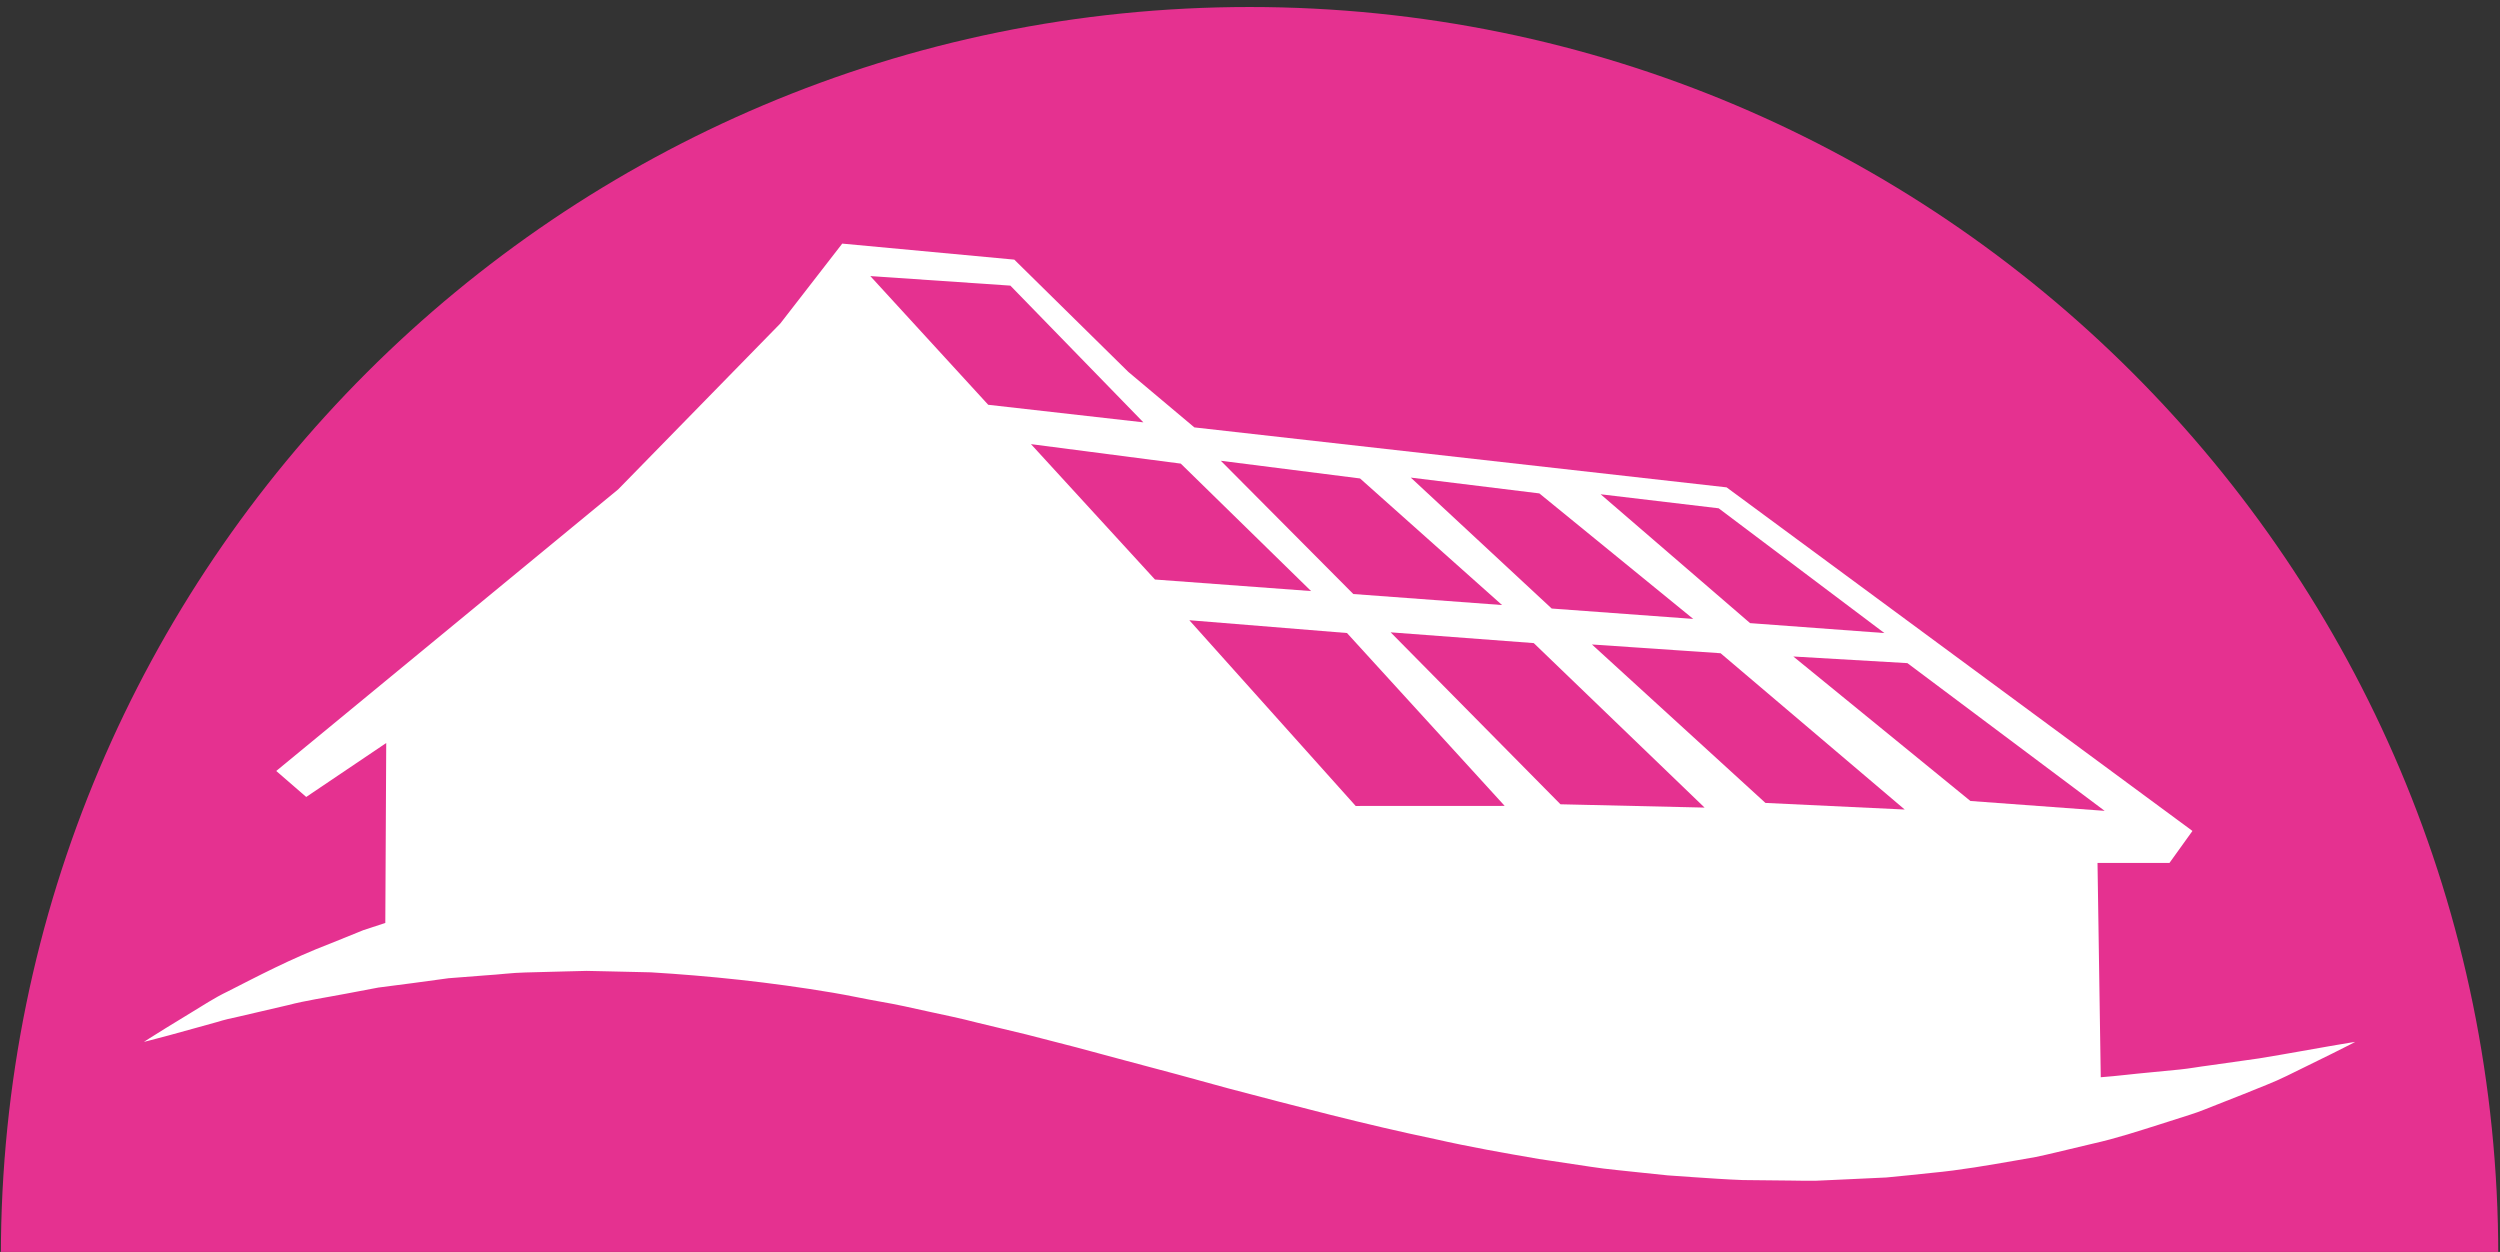
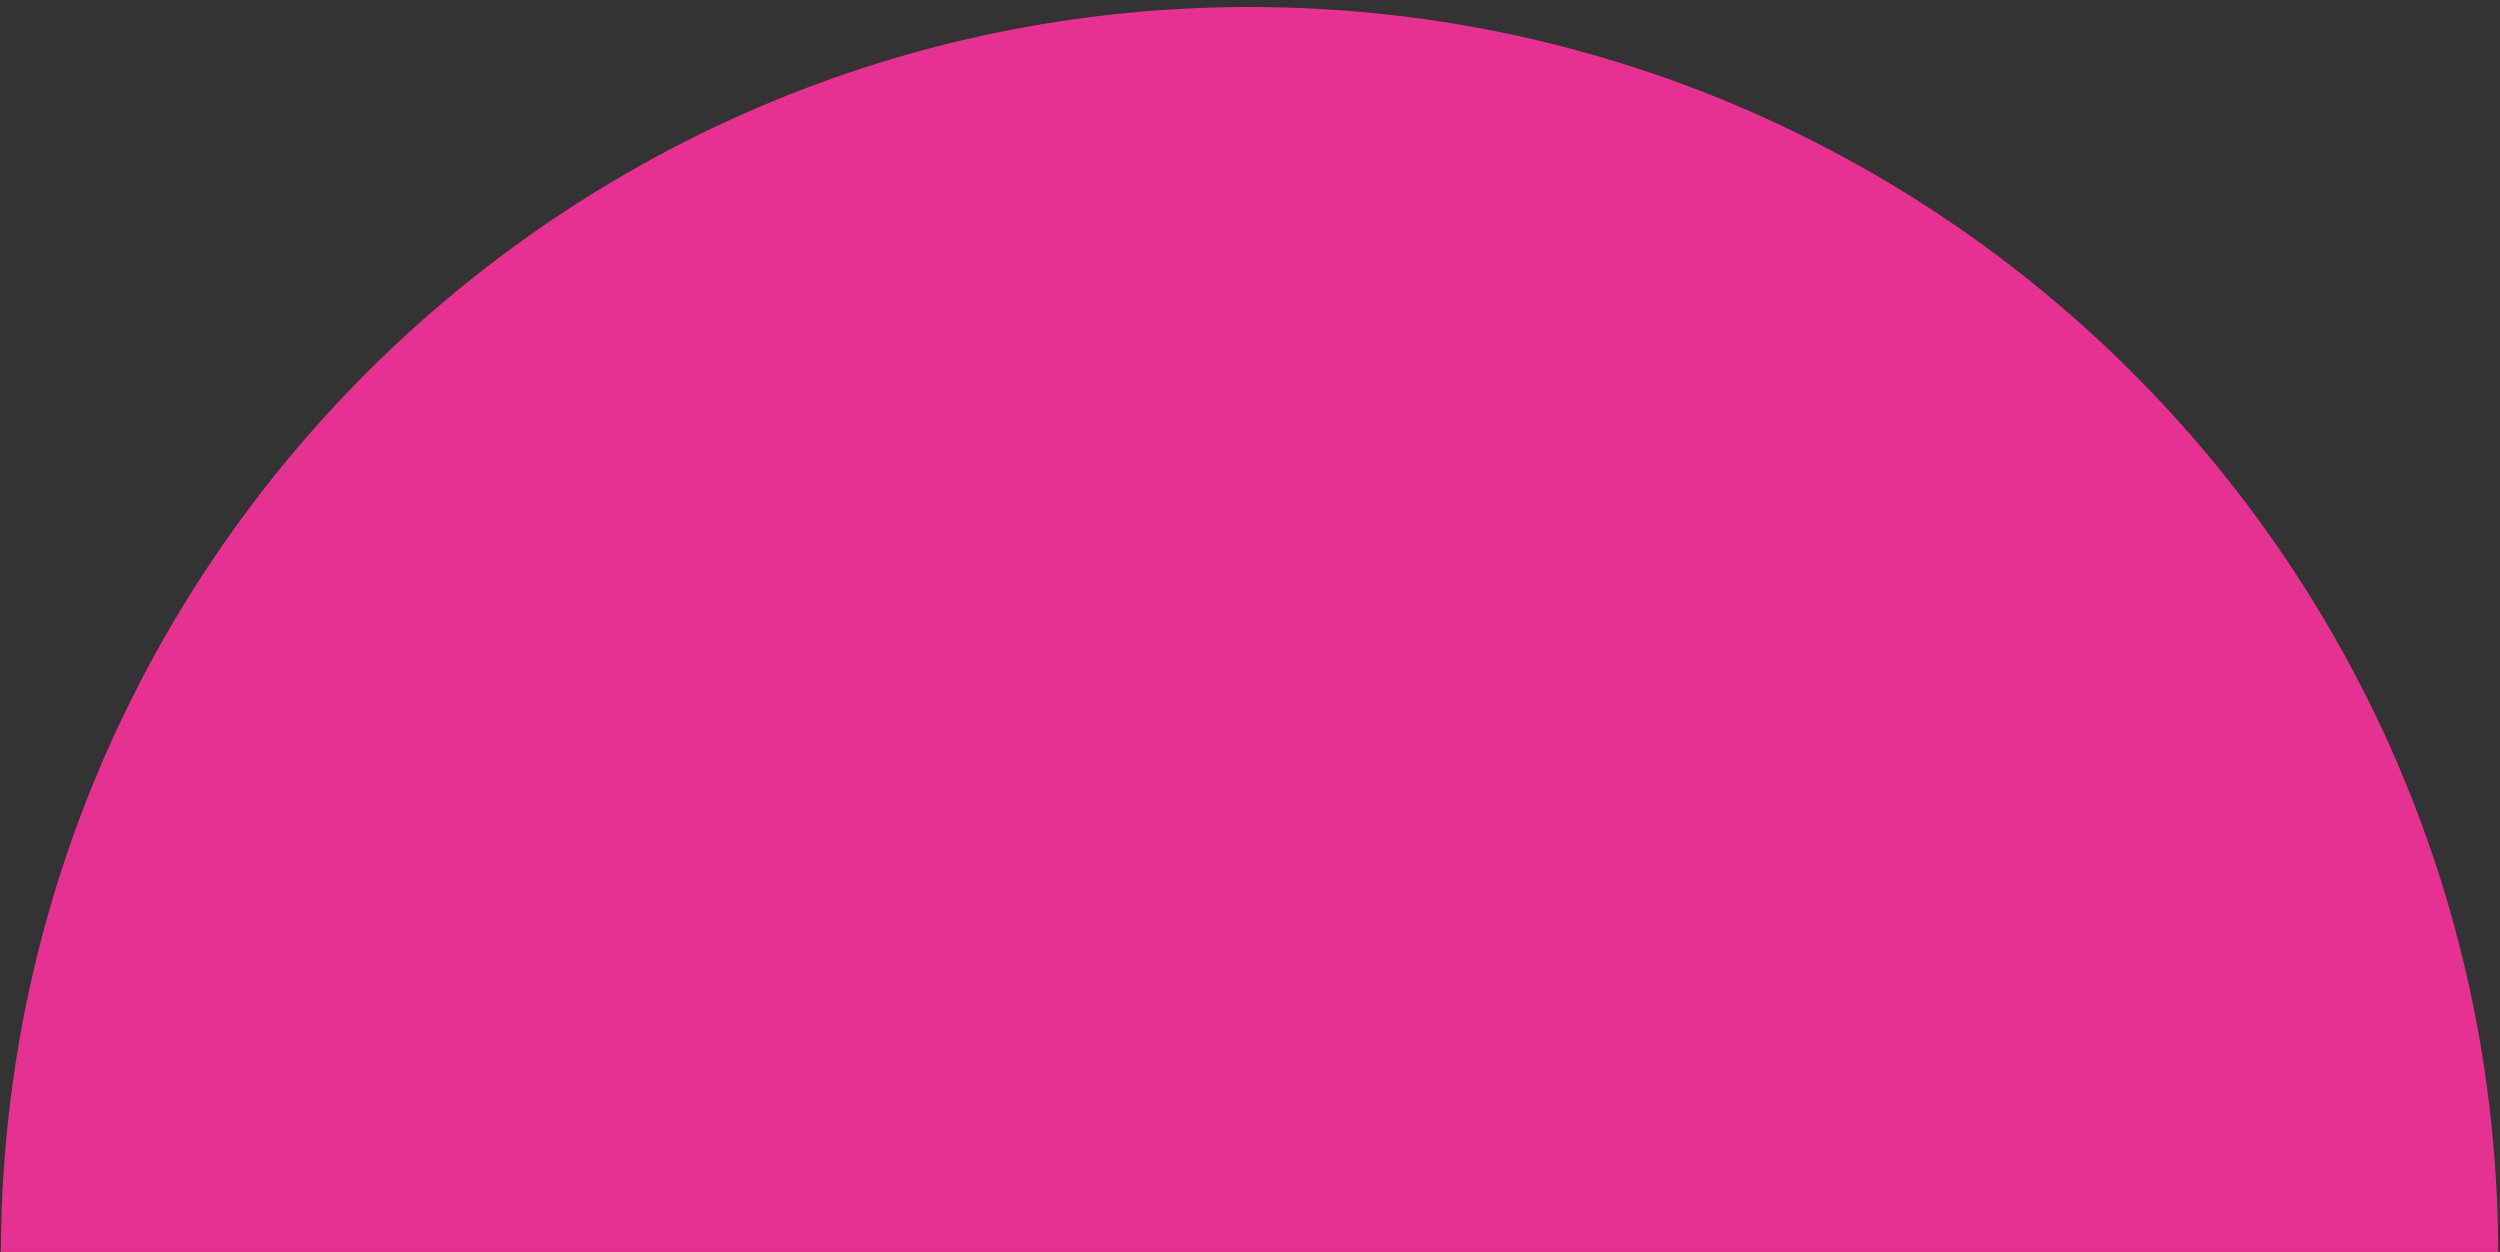
<svg xmlns="http://www.w3.org/2000/svg" width="100%" height="100%" viewBox="0 0 647 324" version="1.1" xml:space="preserve" style="fill-rule:evenodd;clip-rule:evenodd;stroke-linejoin:round;stroke-miterlimit:2;">
  <rect x="0" y="0" width="647" height="324" fill="#333333" stroke="none" />
  <g transform="matrix(1,0,0,1,-2869.21,-22533.4)">
    <g transform="matrix(5.556,0,0,5.556,6.146,-4.923)">
      <g transform="matrix(1,0,0,1,631.68,4056.9)">
        <path d="M0,58.165L-116.329,58.165C-116.329,26.042 -90.288,0 -58.165,0C-26.041,0 0,26.042 0,58.165" style="fill:rgb(229,49,144);fill-rule:nonzero;" />
      </g>
    </g>
    <g transform="matrix(5.556,0,0,5.556,6.146,-4.923)">
      <g transform="matrix(1,0,0,1,623.833,4074.2)">
-         <path d="M0,31.102C-0.768,31.231 -1.887,31.444 -3.302,31.675C-4.015,31.777 -4.801,31.887 -5.658,32.008C-6.084,32.06 -6.525,32.146 -6.987,32.192C-7.447,32.235 -7.925,32.281 -8.418,32.331C-9.14,32.395 -9.889,32.494 -10.669,32.552L-10.82,22.569L-7.468,22.569L-6.398,21.079L-28.097,5.075L-52.889,2.282L-55.964,-0.302L-61.277,-5.533L-69.291,-6.279L-72.177,-2.556L-79.726,5.167L-95.656,18.286L-94.259,19.496L-90.532,16.983L-90.575,25.365C-90.921,25.479 -91.265,25.593 -91.599,25.701C-92.11,25.904 -92.604,26.104 -93.08,26.301C-94.996,27.034 -96.597,27.887 -97.902,28.549C-98.564,28.866 -99.098,29.23 -99.583,29.519C-100.066,29.815 -100.476,30.064 -100.808,30.268C-101.471,30.677 -101.82,30.905 -101.82,30.905C-101.82,30.905 -101.414,30.806 -100.662,30.603C-100.288,30.498 -99.824,30.372 -99.279,30.221C-99.007,30.144 -98.714,30.064 -98.403,29.978C-98.093,29.88 -97.761,29.802 -97.409,29.729C-96.715,29.565 -95.945,29.387 -95.108,29.193C-94.288,28.977 -93.358,28.842 -92.391,28.657C-91.909,28.565 -91.41,28.472 -90.896,28.374C-90.379,28.309 -89.847,28.238 -89.3,28.167C-88.757,28.093 -88.2,28.017 -87.631,27.94C-87.059,27.896 -86.474,27.85 -85.877,27.804C-85.278,27.77 -84.675,27.684 -84.055,27.672C-83.435,27.653 -82.806,27.638 -82.165,27.622C-81.844,27.613 -81.52,27.604 -81.196,27.598C-80.873,27.604 -80.546,27.613 -80.213,27.619C-79.553,27.635 -78.887,27.65 -78.208,27.665C-75.495,27.829 -72.655,28.121 -69.729,28.614C-68.995,28.737 -68.261,28.9 -67.518,29.03C-66.775,29.156 -66.025,29.325 -65.276,29.492C-64.524,29.655 -63.768,29.809 -63.006,30.009C-62.248,30.191 -61.483,30.375 -60.712,30.56C-59.945,30.76 -59.171,30.96 -58.397,31.157C-57.62,31.367 -56.839,31.576 -56.059,31.786C-54.49,32.195 -52.914,32.629 -51.323,33.067C-48.144,33.901 -44.924,34.757 -41.681,35.432C-40.074,35.798 -38.443,36.084 -36.839,36.359C-36.028,36.479 -35.227,36.602 -34.428,36.722C-33.629,36.848 -32.821,36.907 -32.032,36.999C-31.634,37.042 -31.24,37.082 -30.848,37.122C-30.453,37.15 -30.059,37.178 -29.667,37.205C-28.884,37.258 -28.107,37.313 -27.339,37.341C-26.568,37.35 -25.803,37.359 -25.051,37.365C-24.675,37.369 -24.302,37.381 -23.928,37.372C-23.558,37.356 -23.188,37.338 -22.821,37.322C-22.091,37.289 -21.369,37.255 -20.657,37.221C-19.945,37.15 -19.248,37.085 -18.563,37.008C-17.191,36.882 -15.877,36.645 -14.622,36.429C-14.311,36.374 -14.002,36.319 -13.694,36.266C-13.389,36.208 -13.09,36.128 -12.794,36.063C-12.202,35.921 -11.622,35.783 -11.061,35.65C-9.932,35.398 -8.89,35.053 -7.912,34.745C-7.422,34.588 -6.95,34.44 -6.494,34.292C-6.038,34.151 -5.615,33.963 -5.202,33.806C-4.376,33.479 -3.62,33.187 -2.945,32.906C-2.266,32.639 -1.687,32.328 -1.172,32.081C-0.666,31.832 -0.234,31.619 0.117,31.447C0.817,31.102 1.184,30.905 1.184,30.905C1.184,30.905 0.768,30.967 0,31.102" style="fill:white;fill-rule:nonzero;" />
-       </g>
+         </g>
    </g>
    <g transform="matrix(5.556,0,0,5.556,6.146,-4.923)">
      <g transform="matrix(0.998,0.068,0.068,-0.998,556.095,4069.01)">
        <path d="M-0.216,-0.439L6.321,-0.439L12.933,-6.37L5.669,-6.045L-0.216,-0.439Z" style="fill:rgb(229,49,144);fill-rule:nonzero;" />
      </g>
    </g>
    <g transform="matrix(5.556,0,0,5.556,6.146,-4.923)">
      <g transform="matrix(0.992,0.129,0.129,-0.992,563.828,4076.45)">
        <path d="M-0.386,-0.868L6.648,-0.868L13.43,-5.971L6.153,-6.375L-0.386,-0.868Z" style="fill:rgb(229,49,144);fill-rule:nonzero;" />
      </g>
    </g>
    <g transform="matrix(5.556,0,0,5.556,6.146,-4.923)">
      <g transform="matrix(0.992,0.126,0.126,-0.992,572.651,4077.24)">
        <path d="M-0.37,-0.85L6.167,-0.85L13.472,-5.866L6.534,-6.23L-0.37,-0.85Z" style="fill:rgb(229,49,144);fill-rule:nonzero;" />
      </g>
    </g>
    <g transform="matrix(5.556,0,0,5.556,6.146,-4.923)">
      <g transform="matrix(0.992,0.122,0.122,-0.992,581.477,4078.04)">
-         <path d="M-0.354,-0.83L5.683,-0.83L13.515,-5.76L6.909,-6.085L-0.354,-0.83Z" style="fill:rgb(229,49,144);fill-rule:nonzero;" />
-       </g>
+         </g>
    </g>
    <g transform="matrix(5.556,0,0,5.556,6.146,-4.923)">
      <g transform="matrix(0.993,0.118,0.118,-0.993,590.295,4078.84)">
        <path d="M-0.335,-0.802L5.202,-0.802L13.554,-5.662L7.287,-5.941L-0.335,-0.802Z" style="fill:rgb(229,49,144);fill-rule:nonzero;" />
      </g>
    </g>
    <g transform="matrix(5.556,0,0,5.556,6.146,-4.923)">
      <g transform="matrix(0.997,0.081,0.081,-0.997,571.086,4084.88)">
        <path d="M-0.328,-0.612L7.038,-0.612L15.009,-8.041L8.094,-8.606L-0.328,-0.612Z" style="fill:rgb(229,49,144);fill-rule:nonzero;" />
      </g>
    </g>
    <g transform="matrix(5.556,0,0,5.556,6.146,-4.923)">
      <g transform="matrix(0.997,0.075,0.075,-0.997,580.414,4085.49)">
-         <path d="M-0.286,-0.561L6.4,-0.561L14.911,-7.606L8.205,-7.956L-0.286,-0.561Z" style="fill:rgb(229,49,144);fill-rule:nonzero;" />
-       </g>
+         </g>
    </g>
    <g transform="matrix(5.556,0,0,5.556,6.146,-4.923)">
      <g transform="matrix(0.998,0.068,0.068,-0.998,589.74,4086.11)">
        <path d="M-0.243,-0.501L5.762,-0.501L14.81,-7.179L8.319,-7.313L-0.243,-0.501Z" style="fill:rgb(229,49,144);fill-rule:nonzero;" />
      </g>
    </g>
    <g transform="matrix(5.556,0,0,5.556,6.146,-4.923)">
      <g transform="matrix(0.998,0.058,0.058,-0.998,599.064,4086.74)">
-         <path d="M-0.196,-0.426L5.129,-0.426L14.704,-6.764L8.432,-6.668L-0.196,-0.426Z" style="fill:rgb(229,49,144);fill-rule:nonzero;" />
+         <path d="M-0.196,-0.426L14.704,-6.764L8.432,-6.668L-0.196,-0.426Z" style="fill:rgb(229,49,144);fill-rule:nonzero;" />
      </g>
    </g>
  </g>
</svg>